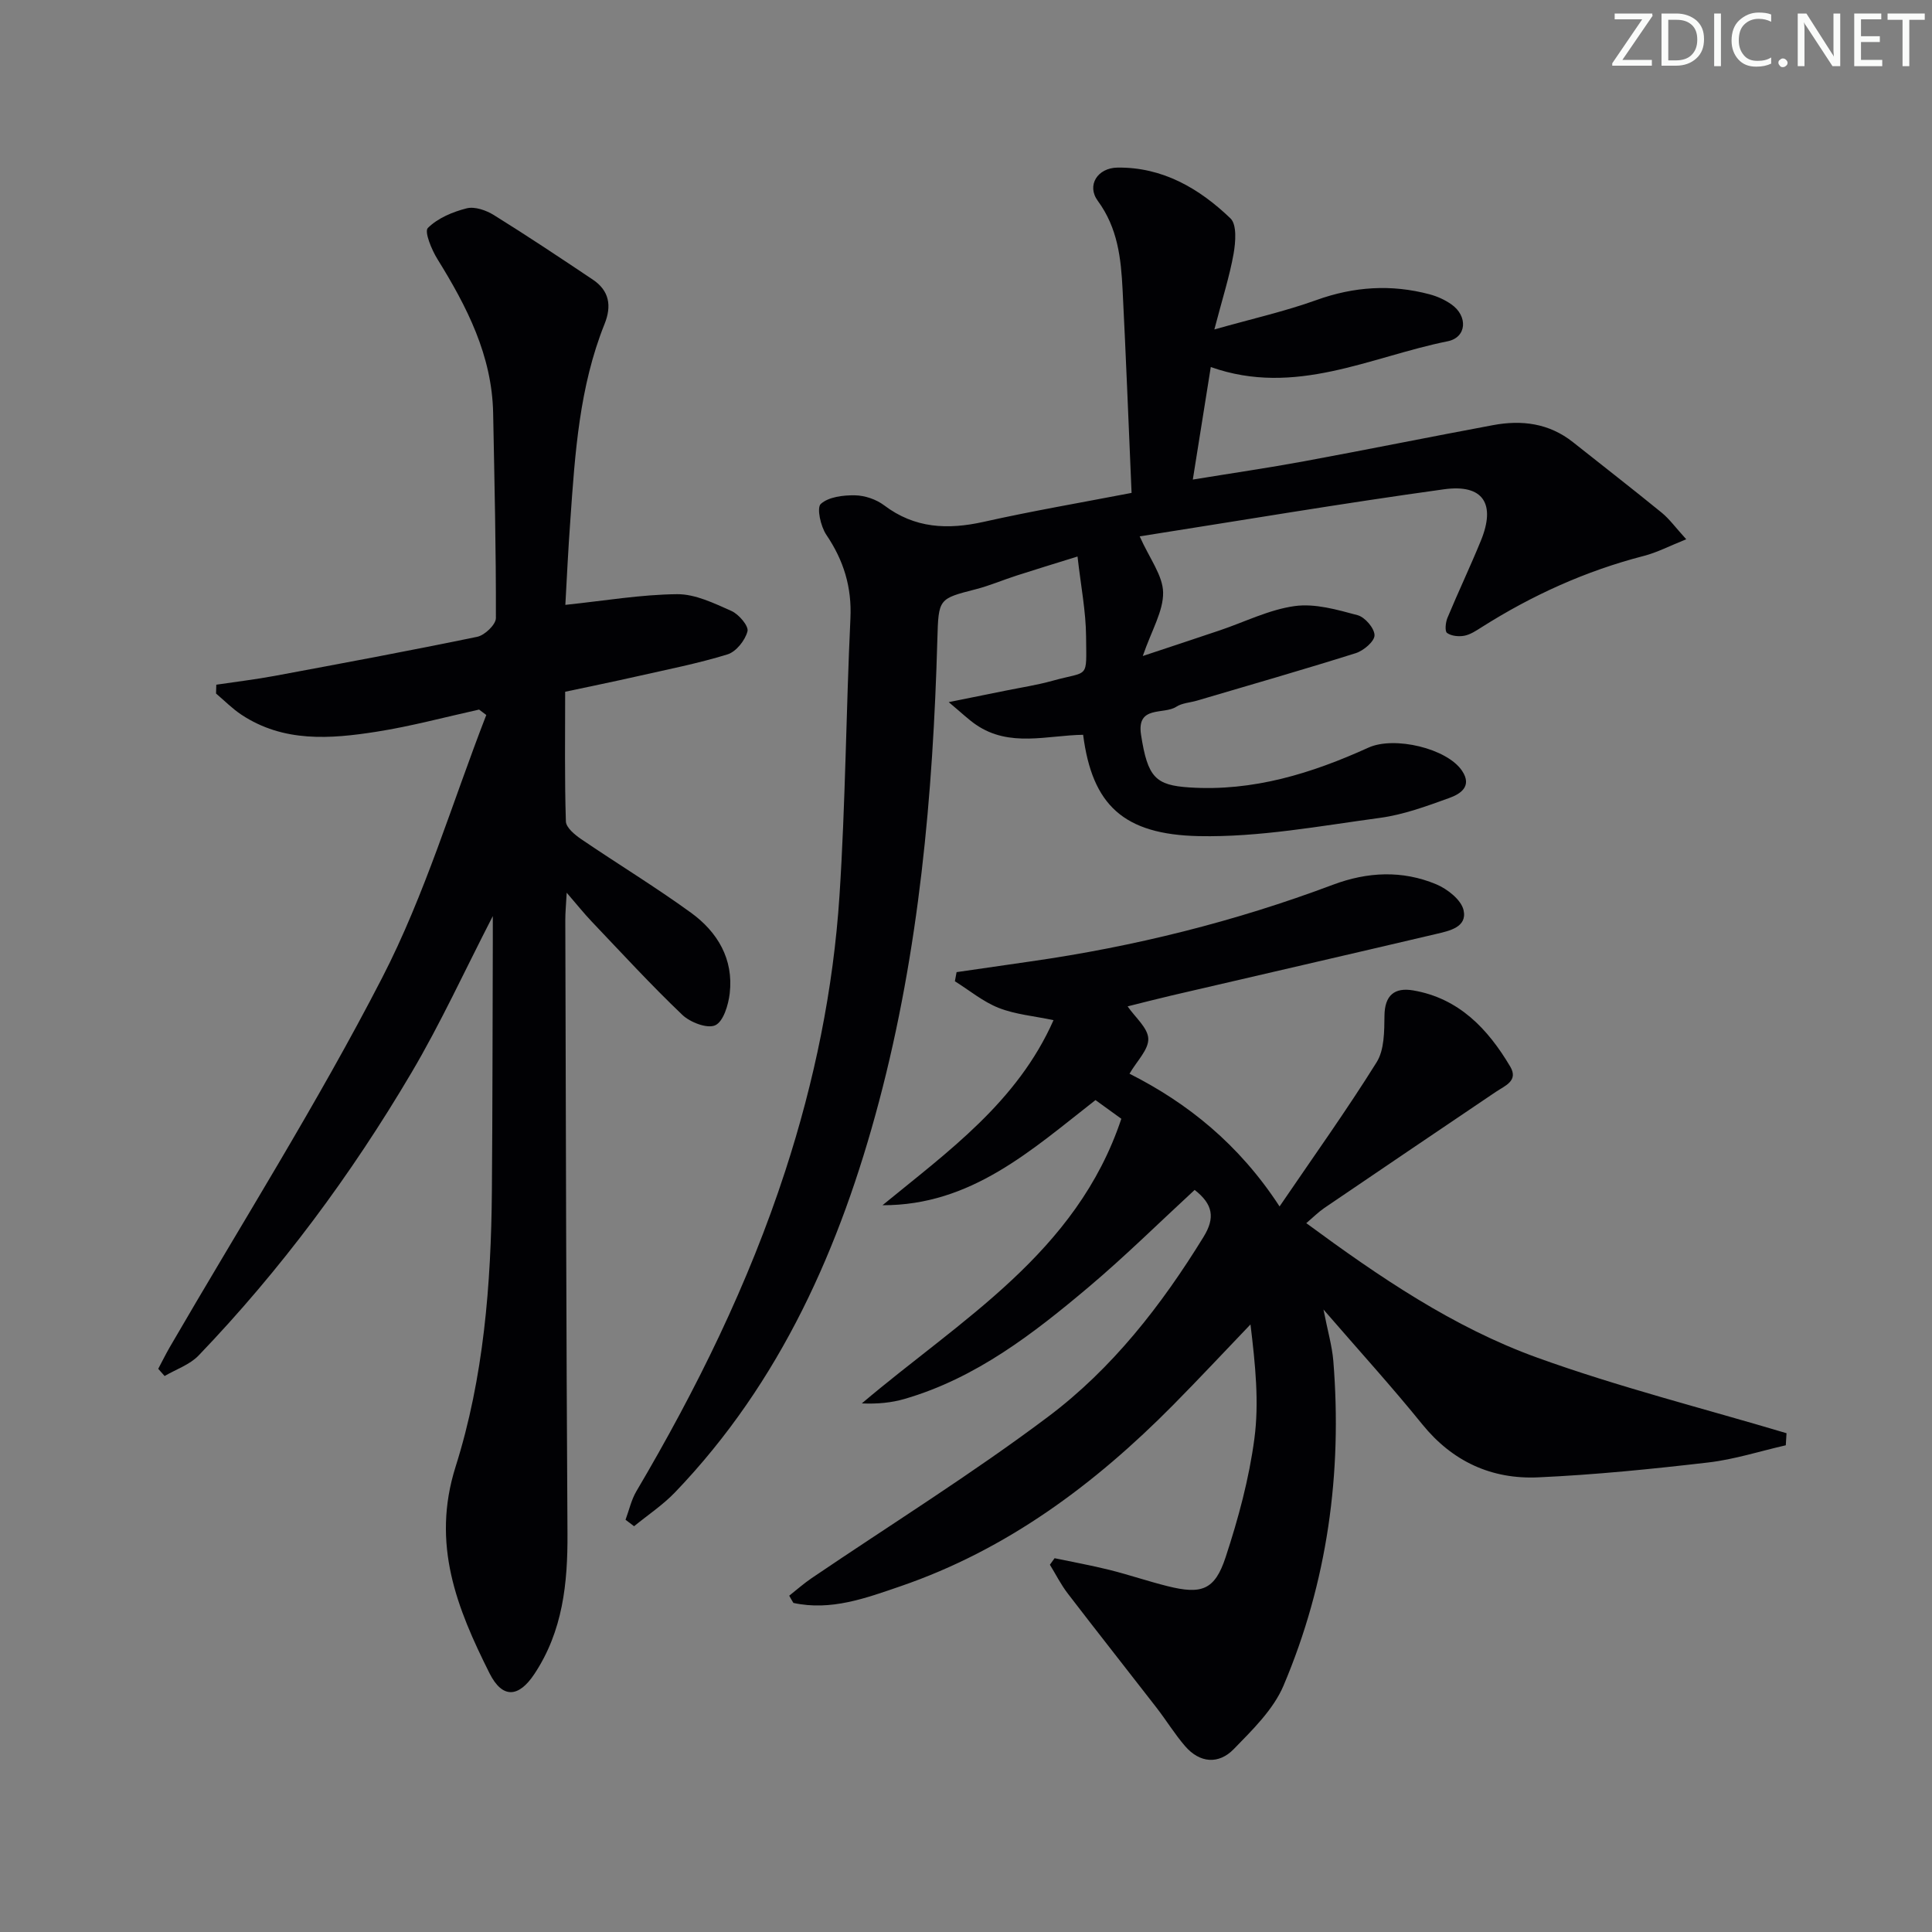
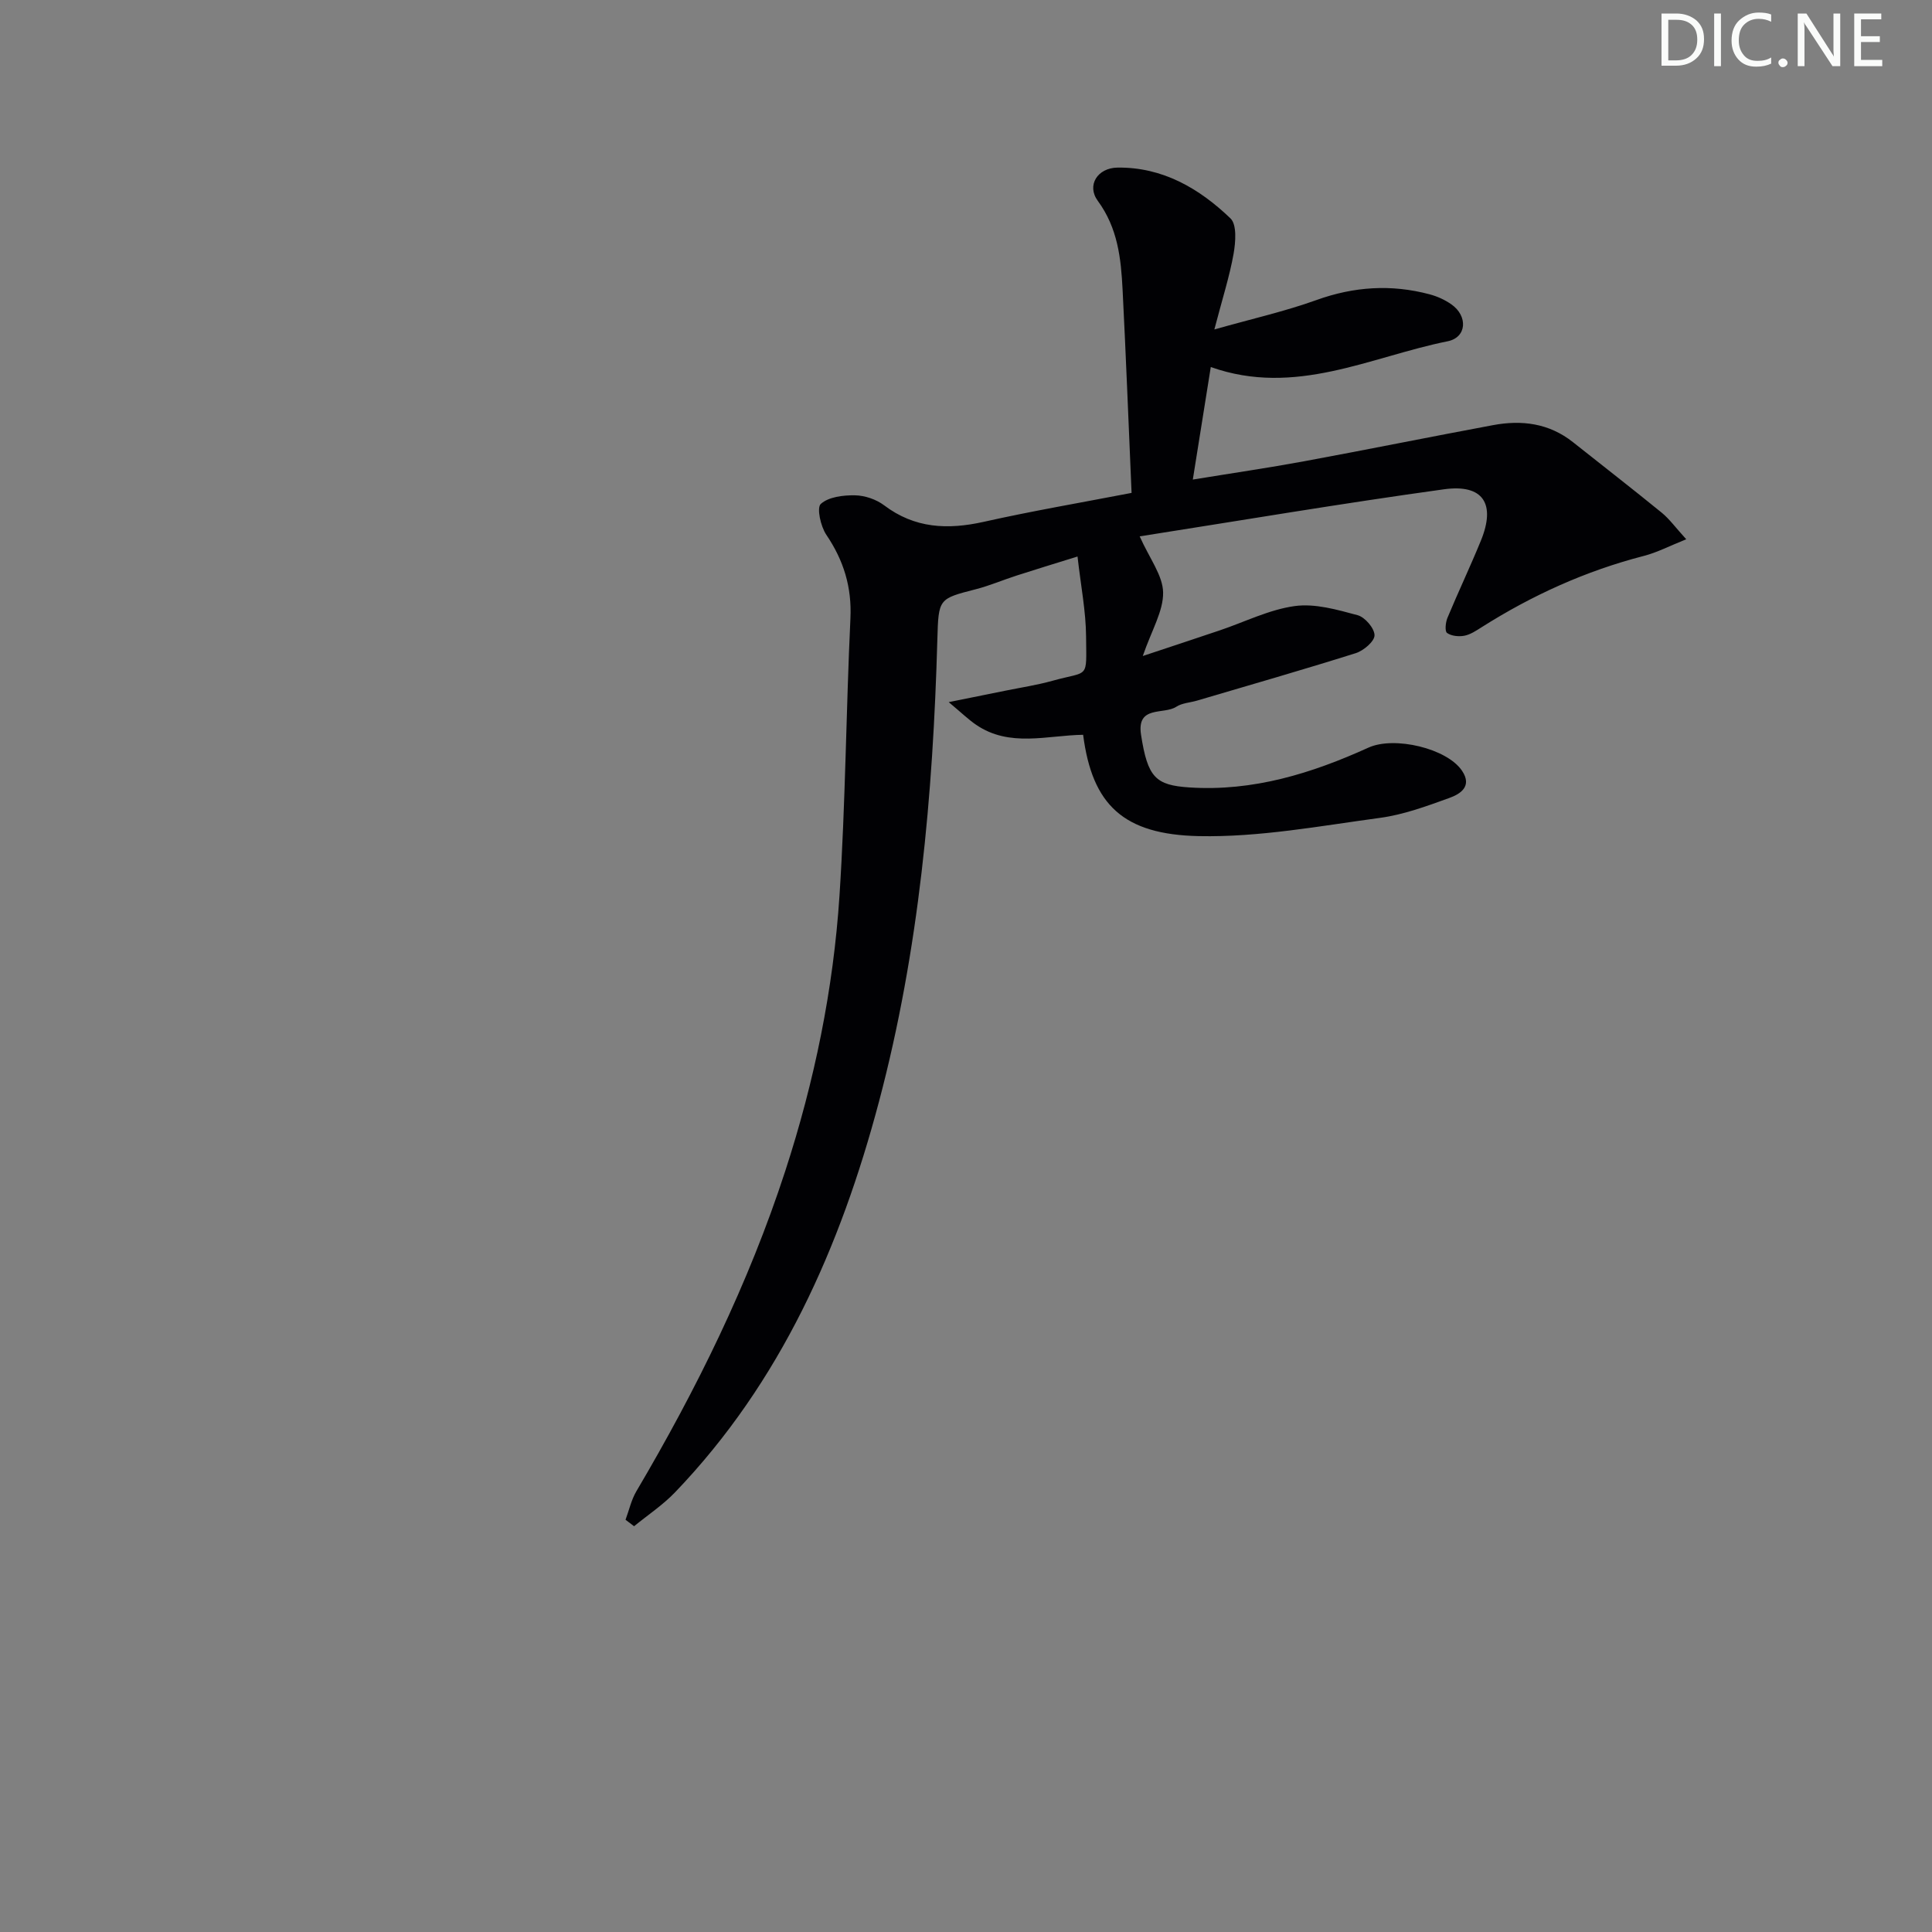
<svg xmlns="http://www.w3.org/2000/svg" enable-background="new 0 0 400 400" viewBox="0 0 400 400">
  <rect x="0" y="0" width="400" height="400" fill="#808080" stroke="none" />
  <g fill="#fafbfa">
-     <path d="m342.2 3.2-6.3 9.2h6.1v1.2h-8.2v-.5l6.2-9.1h-5.7v-1.2h7.8v.4z" />
    <path d="m344 13.7v-10.9h3.1c1.6 0 3 .5 4.1 1.4 1.1 1 1.6 2.2 1.6 3.9s-.5 3-1.6 4-2.5 1.5-4.2 1.5h-3zm1.4-9.6v8.4h1.6c1.4 0 2.5-.4 3.2-1.1.8-.8 1.2-1.8 1.2-3.2s-.4-2.4-1.2-3.1-1.8-1-3.1-1z" />
    <path d="m356.3 2.8v10.9h-1.4v-10.9z" />
    <path d="m366.6 13.2c-.8.4-1.8.6-3 .6-1.6 0-2.8-.5-3.7-1.5s-1.4-2.3-1.4-3.9c0-1.7.5-3.2 1.6-4.2s2.4-1.6 4-1.6c1 0 1.9.1 2.6.4v1.5c-.8-.4-1.6-.6-2.6-.6-1.2 0-2.2.4-3 1.2s-1.1 1.9-1.1 3.3c0 1.3.4 2.3 1.1 3.1s1.6 1.1 2.8 1.1c1.1 0 2-.2 2.8-.7v1.3z" />
    <path d="m368.2 13c0-.3.1-.5.3-.6.2-.2.4-.3.6-.3.3 0 .5.1.7.3s.3.4.3.6-.1.5-.3.6c-.2.2-.4.3-.7.3s-.5-.1-.6-.3c-.2-.2-.3-.4-.3-.6z" />
    <path d="m381.1 13.7h-1.7l-5.5-8.4c-.2-.2-.3-.5-.4-.7 0 .2.1.8.1 1.5v7.6h-1.4v-10.9h1.8l5.3 8.3c.3.4.4.6.4.8 0-.3-.1-.8-.1-1.6v-7.5h1.4v10.9z" />
    <path d="m389.7 13.7h-5.8v-10.9h5.6v1.2h-4.2v3.5h3.9v1.2h-3.9v3.7h4.4z" />
-     <path d="m398.4 4.1h-3.1v9.6h-1.4v-9.6h-3.1v-1.3h7.7v1.3z" />
  </g>
-   <path d="m163.4 330.37c1.54-1.22 3.02-2.53 4.64-3.63 16.36-11.1 33.19-21.57 48.97-33.43 13.25-9.95 23.46-23.05 32.18-37.24 2.43-3.95 1.94-6.75-1.85-9.71-7.26 6.69-14.34 13.69-21.92 20.09-11.47 9.67-23.34 18.87-38.09 23.17-2.76.81-5.68 1.08-8.9.94 20.44-17.35 44.44-31.08 53.73-58.93-1.29-.94-3.4-2.46-5.35-3.87-13.26 10.35-25.73 21.82-44.1 21.77 13.57-11.12 27.92-21.38 35.41-38.32-4.08-.86-7.91-1.18-11.34-2.53-3.25-1.28-6.07-3.64-9.08-5.52.12-.63.23-1.26.35-1.89 5.09-.74 10.18-1.48 15.28-2.21 21.44-3.06 42.35-8.26 62.63-15.88 7.15-2.69 14.37-3.03 21.39-.1 2.32.97 5.2 3.23 5.67 5.38.78 3.52-2.97 4.27-5.68 4.91-18.25 4.29-36.53 8.49-54.79 12.74-3.05.71-6.08 1.5-9.09 2.25 1.58 2.29 4.2 4.45 4.28 6.69.08 2.27-2.37 4.63-3.89 7.25 12 6.06 22.67 14.58 31.07 27.48 7.05-10.35 13.89-19.91 20.1-29.86 1.6-2.56 1.58-6.37 1.62-9.62.04-4.29 2.13-5.89 5.93-5.25 9.48 1.62 15.48 7.96 20.11 15.78 1.75 2.96-1.11 3.96-3 5.24-11.85 8-23.7 16.01-35.52 24.05-1.21.83-2.26 1.89-3.71 3.12 15.13 11.14 30.42 21.56 47.8 27.84 16.89 6.1 34.39 10.5 51.63 15.65-.05.83-.1 1.67-.15 2.5-5.35 1.22-10.64 2.93-16.05 3.56-11.71 1.36-23.46 2.55-35.23 3.08-9.61.43-17.72-3.25-23.99-10.99-6.25-7.73-12.95-15.09-20.45-23.76.88 4.48 1.78 7.54 2.04 10.65 1.87 23.21-1.22 45.78-10.31 67.22-2.11 4.97-6.43 9.16-10.31 13.15-3.11 3.19-7.02 2.91-10.06-.61-2.16-2.5-3.9-5.36-5.93-7.98-6.11-7.89-12.3-15.71-18.37-23.63-1.42-1.85-2.48-3.97-3.7-5.96.32-.45.65-.9.97-1.35 3.81.8 7.64 1.49 11.41 2.43 4.03 1.01 7.97 2.36 11.99 3.36 7.04 1.76 9.77.82 12.01-5.99 2.63-7.99 4.86-16.25 5.96-24.57.99-7.47.21-15.17-.81-23.63-5.34 5.57-10.61 11.22-16.04 16.71-16.22 16.39-34.37 29.93-56.43 37.5-7.15 2.45-14.38 5.14-22.16 3.45-.31-.48-.59-.99-.87-1.5z" fill="#010104" />
  <path d="m234.28 102.05c-.63-14.52-1.16-28.3-1.86-42.08-.33-6.47-.99-12.74-5.13-18.38-2.37-3.23-.05-6.83 4.06-6.89 9.35-.13 16.96 4.32 23.41 10.52 1.35 1.3 1.06 4.93.64 7.33-.83 4.67-2.3 9.22-3.98 15.66 7.95-2.25 14.67-3.76 21.11-6.08 7.8-2.81 15.54-3.31 23.47-1.19 1.58.42 3.17 1.14 4.5 2.08 3.44 2.41 3.21 6.84-.79 7.64-16.02 3.22-31.52 11.54-49.03 5.33-1.23 7.7-2.41 15.1-3.72 23.3 8.13-1.33 15.62-2.42 23.05-3.79 13.05-2.41 26.06-5.05 39.11-7.48 5.94-1.11 11.6-.4 16.54 3.52 6.12 4.86 12.3 9.65 18.36 14.59 1.62 1.32 2.88 3.09 5.1 5.52-3.44 1.37-6.01 2.73-8.76 3.44-12.03 3.1-23.16 8.15-33.62 14.78-1.12.71-2.31 1.51-3.56 1.75-1.15.22-2.68.07-3.58-.57-.49-.34-.32-2.17.07-3.11 2.23-5.36 4.73-10.62 6.93-16 3.12-7.61.5-11.76-7.62-10.64-21.29 2.94-42.49 6.53-63.02 9.75 2.05 4.6 4.79 8.09 4.85 11.61.06 3.87-2.36 7.79-4.21 13.16 6.08-2.02 11.02-3.65 15.94-5.31 5.17-1.74 10.22-4.3 15.52-5.03 4.2-.58 8.78.75 13.02 1.89 1.53.41 3.5 2.72 3.5 4.16 0 1.27-2.27 3.19-3.89 3.7-10.91 3.44-21.91 6.59-32.88 9.83-1.43.42-3.09.49-4.28 1.27-2.59 1.69-8.24-.37-7.29 5.8 1.37 8.84 3 10.44 10.02 10.9 13.2.86 25.31-2.91 37.08-8.25 5.31-2.41 16.27.14 19.38 4.83 2.15 3.23-.42 4.8-2.68 5.61-4.67 1.69-9.44 3.45-14.32 4.11-12.46 1.68-25.03 4.04-37.51 3.78-15.61-.33-22.08-6.44-23.96-20.98-7.41.1-15.22 2.68-22.17-2.08-1.57-1.07-2.95-2.42-5.66-4.68 4.88-.99 8.31-1.67 11.73-2.37 3.25-.66 6.55-1.16 9.74-2.05 7.66-2.13 7.04-.17 6.97-9.18-.04-5.22-1.08-10.43-1.77-16.55-4.88 1.52-8.74 2.69-12.57 3.93-2.84.91-5.6 2.1-8.47 2.84-7.73 1.99-7.74 1.92-7.98 10.38-.9 32.29-3.78 64.37-12.08 95.69-7.98 30.09-20.32 58.08-42.25 80.93-2.52 2.62-5.63 4.68-8.46 7-.59-.45-1.18-.89-1.77-1.34.74-1.98 1.19-4.12 2.25-5.91 12.45-21.1 23.22-42.96 30.82-66.3 6.04-18.56 9.96-37.6 11.23-57.04 1.24-19.08 1.36-38.24 2.26-57.34.31-6.5-1.39-12.02-4.99-17.34-1.17-1.73-2.03-5.59-1.14-6.39 1.61-1.46 4.65-1.82 7.07-1.78 2.04.03 4.41.84 6.04 2.07 6.35 4.8 13.16 5.08 20.62 3.42 9.99-2.24 20.08-3.96 30.61-5.99z" fill="#010104" />
-   <path d="m117.05 125.23c8.14-.85 15.64-2.14 23.15-2.21 3.75-.03 7.65 1.88 11.23 3.47 1.53.68 3.61 3.12 3.33 4.21-.48 1.87-2.35 4.23-4.13 4.78-6.16 1.9-12.53 3.14-18.83 4.57-4.82 1.09-9.67 2.08-14.79 3.17 0 9.24-.13 18.05.15 26.85.04 1.27 1.84 2.76 3.16 3.66 7.54 5.13 15.35 9.88 22.73 15.23 5.5 3.99 8.86 9.6 8.03 16.72-.28 2.39-1.31 5.81-2.99 6.59-1.65.76-5.2-.6-6.83-2.16-6.49-6.19-12.56-12.81-18.75-19.31-1.57-1.65-3-3.44-5.18-5.97-.14 2.58-.3 4.14-.29 5.7.12 42.31.19 84.63.45 126.94.06 10.33-.96 20.23-6.85 29.11-3.26 4.92-6.63 5.15-9.29-.15-6.74-13.45-12.1-26.72-7.02-42.78 5.81-18.38 7.35-37.75 7.51-57.09.14-17.16.13-34.32.19-51.48.01-1.57 0-3.14 0-5.41-5.86 11.37-10.82 22.24-16.87 32.47-12.47 21.12-27.03 40.77-44.04 58.5-1.83 1.91-4.67 2.86-7.04 4.25-.44-.5-.88-.99-1.32-1.49.79-1.49 1.54-3.01 2.38-4.47 14.77-25.45 30.53-50.39 43.99-76.51 8.89-17.25 14.48-36.2 21.55-54.39-.5-.37-1-.75-1.49-1.12-7.06 1.56-14.07 3.46-21.2 4.58-9.59 1.51-19.28 2.26-28.01-3.52-1.89-1.25-3.51-2.91-5.25-4.38.02-.61.03-1.22.05-1.83 4.02-.6 8.06-1.08 12.06-1.82 14.01-2.61 28.02-5.21 41.97-8.1 1.55-.32 3.86-2.53 3.86-3.87.04-14.14-.3-28.29-.57-42.43-.23-11.93-5.43-22.05-11.53-31.89-1.21-1.94-2.75-5.69-1.99-6.45 2.05-2.04 5.15-3.34 8.05-4.07 1.68-.42 4.04.41 5.64 1.41 6.91 4.29 13.68 8.81 20.45 13.34 3.43 2.29 3.96 5.44 2.45 9.19-5.22 13-6.12 26.77-7.08 40.52-.45 6.05-.73 12.12-1.04 17.64z" fill="#010104" />
</svg>